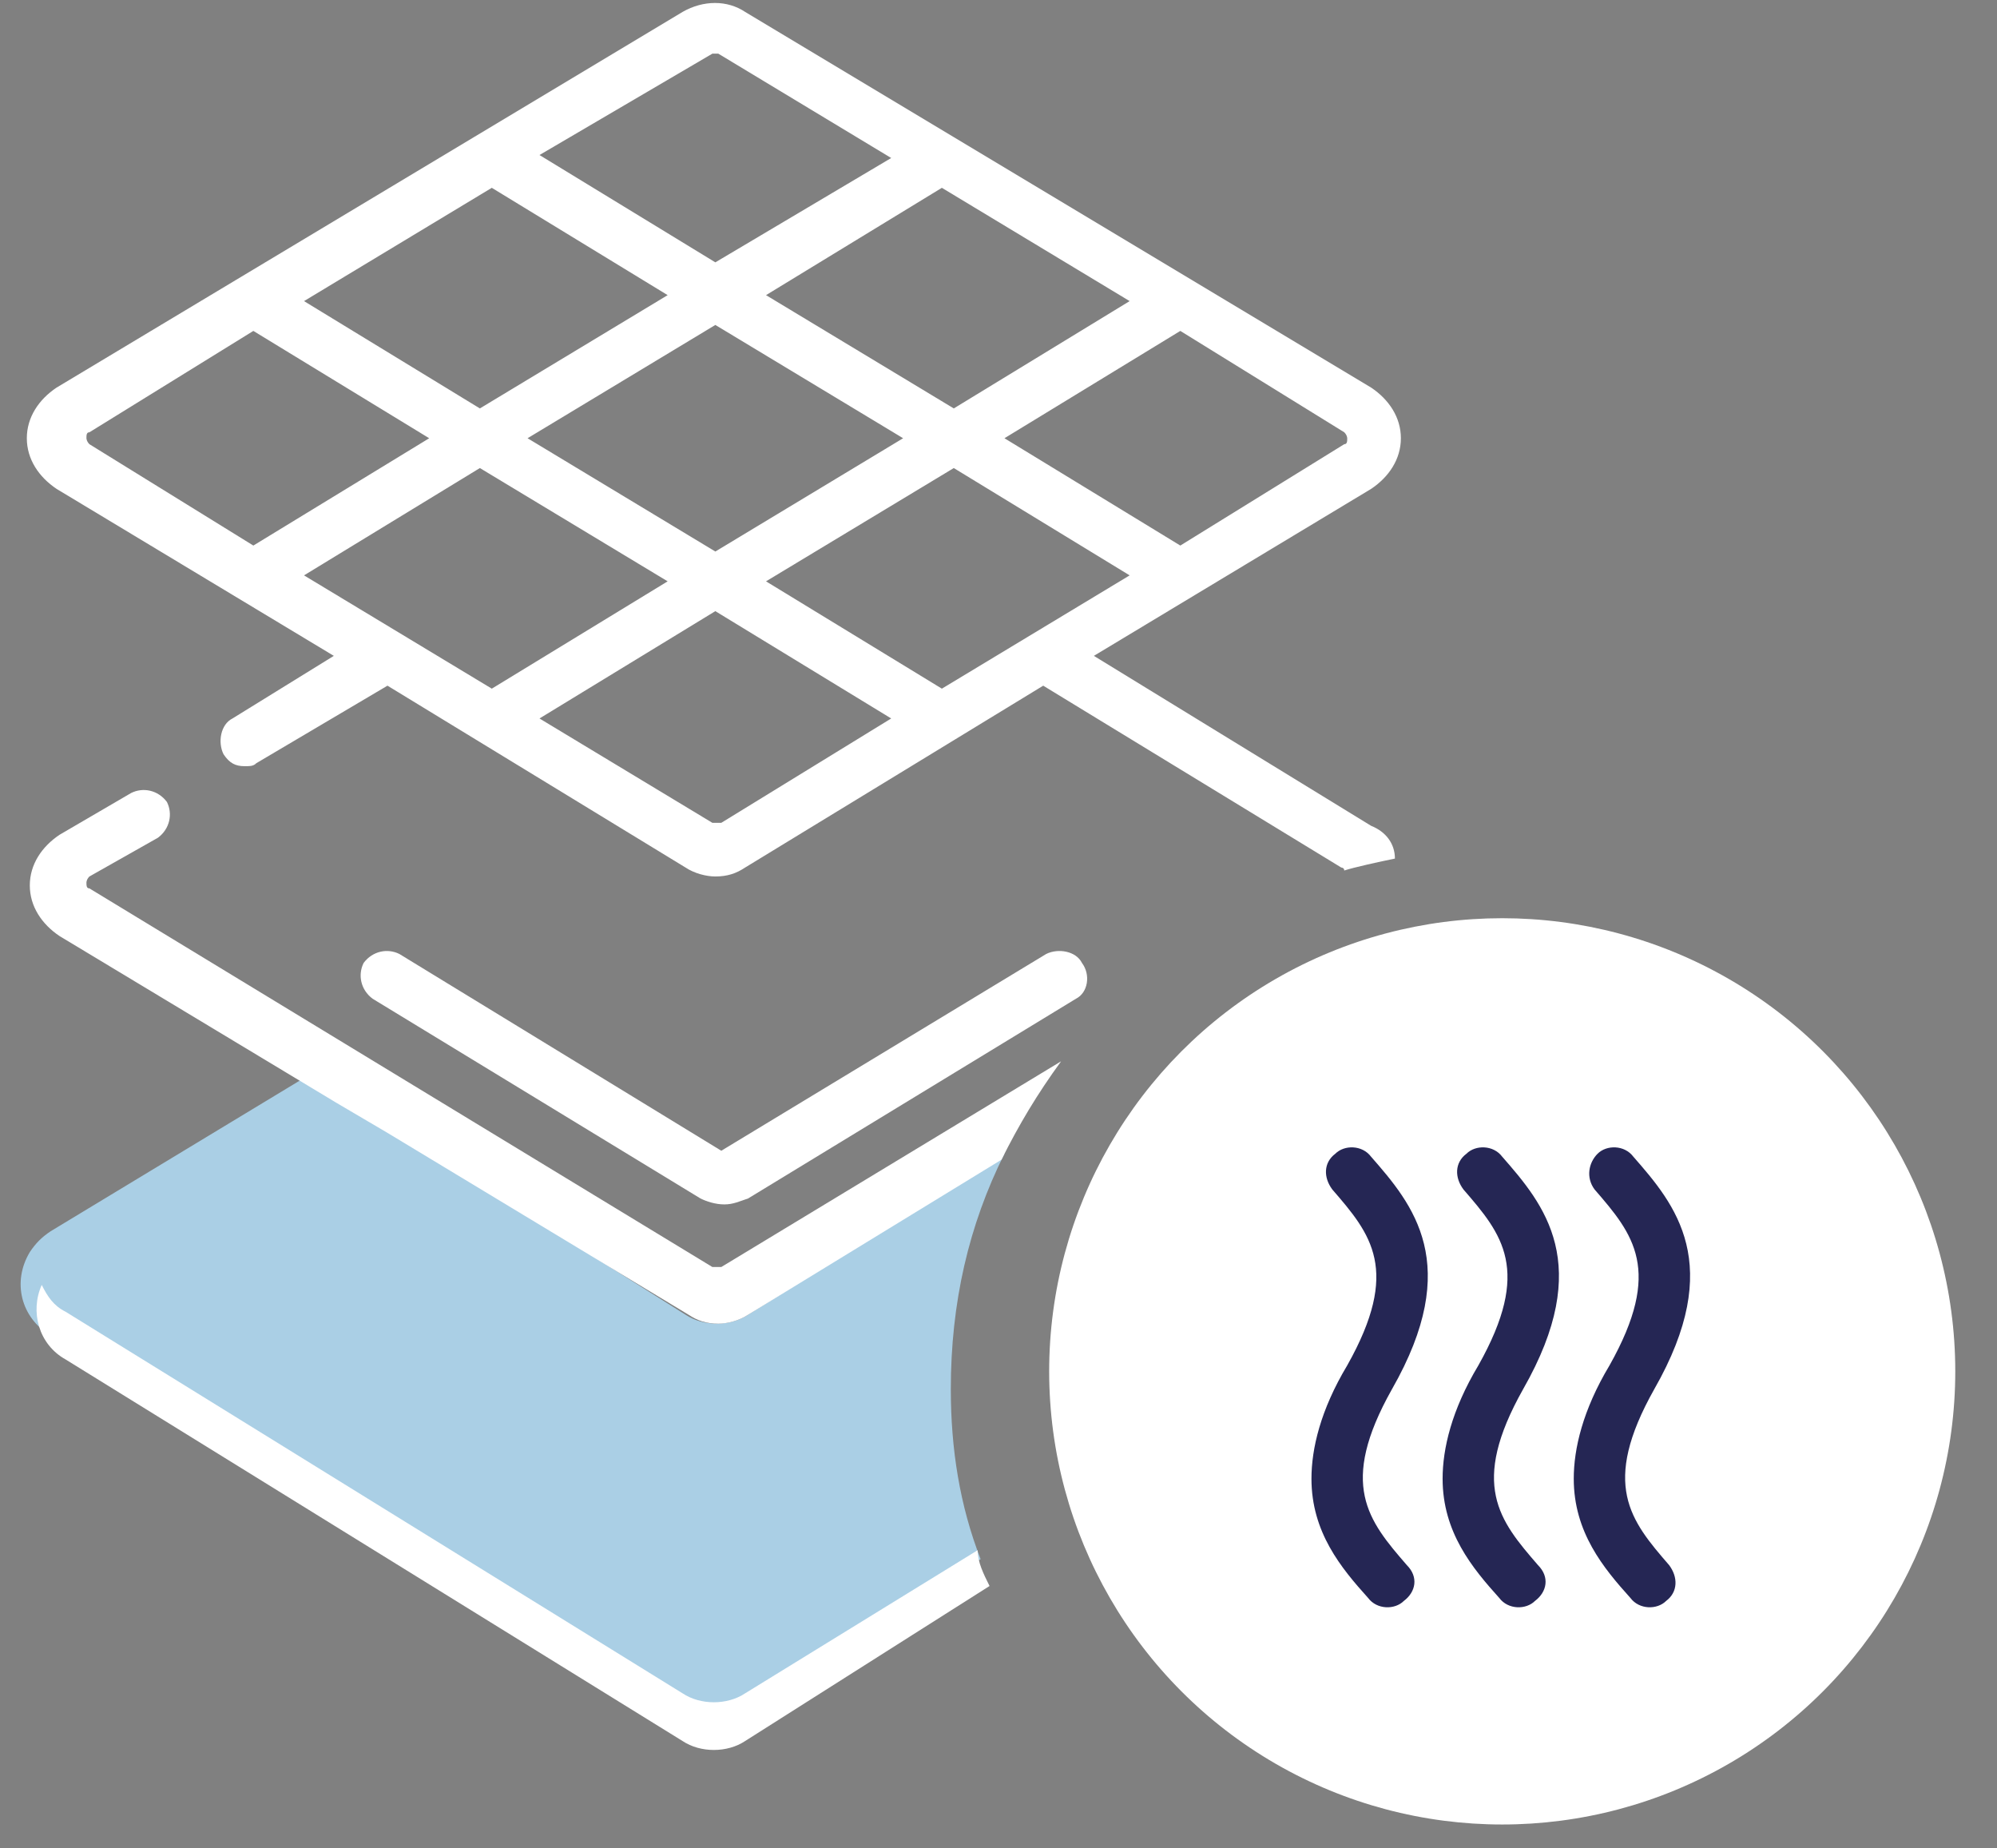
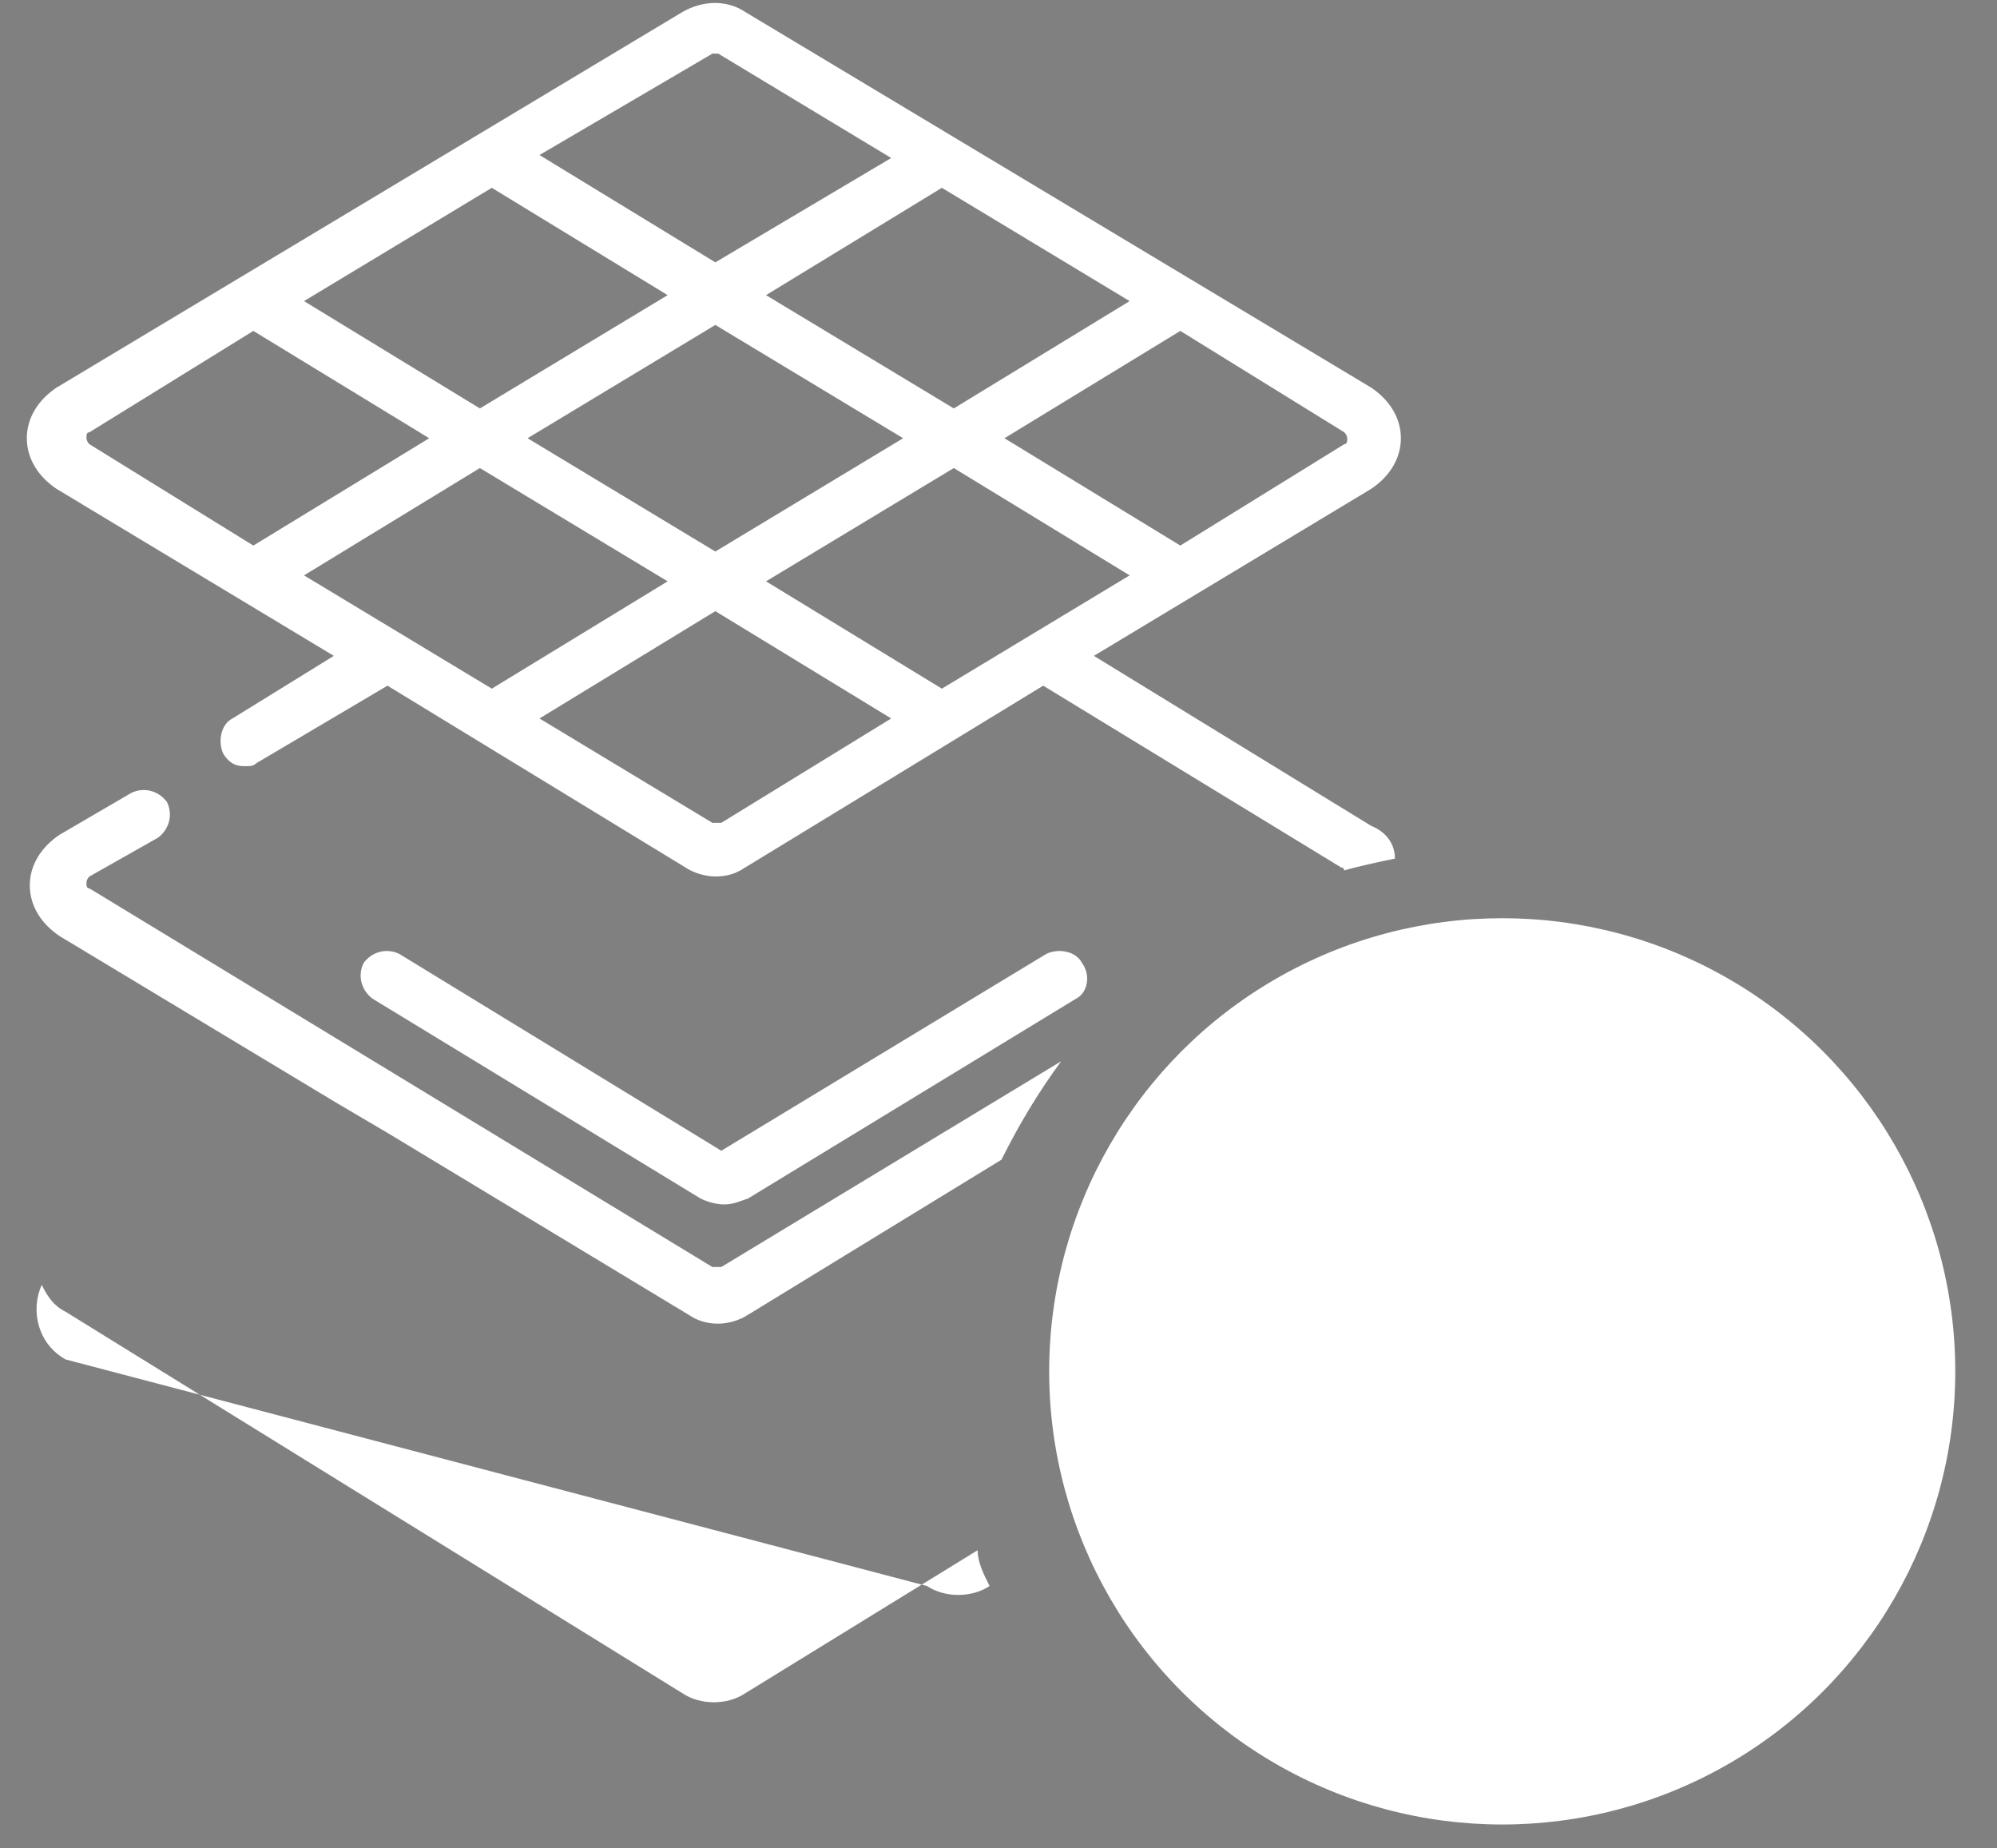
<svg xmlns="http://www.w3.org/2000/svg" version="1.1" id="Слой_1" x="0px" y="0px" viewBox="0 0 67 62" style="enable-background:new 0 0 67 62;" xml:space="preserve">
  <rect x="0" y="0" width="67" height="62" fill="#808080" stroke="none" />
  <style type="text/css">
	.st0{fill:#AACFE5;}
	.st1{fill:#FFFFFF;}
	.st11{fill:#252654;}
	.st2{fill-rule:evenodd;clip-rule:evenodd;fill:#FFFFFF;}
</style>
  <title>Export icons</title>
  <desc>Created with Sketch.</desc>
-   <path id="Rectangle-Copy-6" class="st0" d="M32.9,52.3l-8.4,5.2c-0.6,0.4-1.5,0.4-2.1,0L1.7,44.8C0.7,44.2,0.4,43,1,42  c0.2-0.3,0.4-0.5,0.7-0.7l8.6-5.2l12.7,8c0.6,0.4,1.5,0.4,2.1,0l8.6-5.4c-1.2,2.4-1.8,5-1.8,7.9C31.9,48.6,32.2,50.5,32.9,52.3z" />
-   <path id="Rectangle-Copy-4" class="st1" d="M33.2,53.2L25,58.4c-0.6,0.4-1.5,0.4-2.1,0L2.2,45.6C1.3,45.1,1,44,1.4,43.1  c0.2,0.4,0.4,0.7,0.8,0.9l20.7,12.8c0.6,0.4,1.5,0.4,2.1,0l7.8-4.8C32.8,52.4,33,52.8,33.2,53.2z" />
+   <path id="Rectangle-Copy-4" class="st1" d="M33.2,53.2c-0.6,0.4-1.5,0.4-2.1,0L2.2,45.6C1.3,45.1,1,44,1.4,43.1  c0.2,0.4,0.4,0.7,0.8,0.9l20.7,12.8c0.6,0.4,1.5,0.4,2.1,0l7.8-4.8C32.8,52.4,33,52.8,33.2,53.2z" />
  <path id="Path-2" class="st2" d="M33.6,38.9l-8.5,5.2c-0.3,0.2-0.7,0.3-1,0.3c-0.4,0-0.7-0.1-1-0.3L13,38l-1.7-1L2,31.4  c-0.6-0.4-1-1-1-1.7s0.4-1.3,1-1.7l2.4-1.4c0.4-0.2,0.9-0.1,1.2,0.3c0.2,0.4,0.1,0.9-0.3,1.2L3,29.4c-0.1,0.1-0.1,0.2-0.1,0.2  c0,0.1,0,0.2,0.1,0.2l20.9,12.7c0.1,0,0.2,0,0.3,0l11.4-6.9C34.8,36.7,34.2,37.7,33.6,38.9z" />
  <path id="Shape" class="st1" d="M46,27.7L36.7,22l9.3-5.6c0.6-0.4,1-1,1-1.7s-0.4-1.3-1-1.7l-6-3.6l-8-4.8l-7-4.2  c-0.6-0.4-1.4-0.4-2.1,0l-7,4.2l0,0l-8,4.8l-6,3.6c-0.6,0.4-1,1-1,1.7s0.4,1.3,1,1.7l9.3,5.6l-3.4,2.1c-0.4,0.2-0.5,0.8-0.3,1.2  c0.2,0.3,0.4,0.4,0.7,0.4c0.2,0,0.3,0,0.4-0.1L13,23l10,6.1c0.3,0.2,0.7,0.3,1,0.3c0.4,0,0.7-0.1,1-0.3L35,23l10,6.1  c0,0,0.1,0,0.1,0.1c0.3-0.1,1.2-0.3,1.7-0.4C46.8,28.3,46.5,27.9,46,27.7z M45.1,14.5c0.1,0.1,0.1,0.2,0.1,0.2c0,0.1,0,0.2-0.1,0.2  l-5.5,3.4l-5.9-3.6l5.9-3.6L45.1,14.5z M37.9,10.1L32,13.7l-6.3-3.8l5.9-3.6L37.9,10.1z M30.3,14.7L24,18.5l-6.3-3.8l6.3-3.8  L30.3,14.7z M23.9,1.8H24h0.1l5.8,3.5L24,8.8l-5.9-3.6L23.9,1.8z M16.5,6.3l5.9,3.6l-6.3,3.8l-5.9-3.6L16.5,6.3z M3,14.9  c-0.1-0.1-0.1-0.2-0.1-0.2c0-0.1,0-0.2,0.1-0.2l5.5-3.4l5.9,3.6l-5.9,3.6L3,14.9z M10.2,19.3l5.9-3.6l6.3,3.8l-5.9,3.6L10.2,19.3z   M24.2,27.6c-0.1,0-0.2,0-0.3,0l0,0l-5.8-3.5l5.9-3.6l5.9,3.6L24.2,27.6z M31.6,23.1l-5.9-3.6l6.3-3.8l5.9,3.6L31.6,23.1z" />
  <path id="Path" class="st2" d="M36.3,32.3c-0.2-0.4-0.8-0.5-1.2-0.3l-10.9,6.6L13.4,32c-0.4-0.2-0.9-0.1-1.2,0.3  c-0.2,0.4-0.1,0.9,0.3,1.2l11,6.7c0.2,0.1,0.5,0.2,0.8,0.2s0.5-0.1,0.8-0.2l11-6.7C36.5,33.3,36.6,32.7,36.3,32.3z" />
  <circle id="Oval-Copy-4" class="st1" cx="50.4" cy="46" r="15.2" />
-   <path class="st11" d="M53.5,39.9c1.3,1.5,2.3,2.7,0.5,5.9c-0.9,1.5-1.2,2.8-1.2,3.8c0,1.8,1,3,1.9,4c0.3,0.4,0.9,0.4,1.2,0.1  c0.4-0.3,0.4-0.8,0.1-1.2c-1.3-1.5-2.3-2.7-0.5-5.9c2.4-4.2,0.7-6.2-0.7-7.8c-0.3-0.4-0.9-0.4-1.2-0.1C53.3,39,53.2,39.5,53.5,39.9z   M51.6,52.5c-1.3-1.5-2.3-2.7-0.5-5.9c2.4-4.2,0.7-6.2-0.7-7.8c-0.3-0.4-0.9-0.4-1.2-0.1c-0.4,0.3-0.4,0.8-0.1,1.2  c1.3,1.5,2.3,2.7,0.5,5.9c-0.9,1.5-1.2,2.8-1.2,3.8c0,1.8,1,3,1.9,4c0.3,0.4,0.9,0.4,1.2,0.1C51.9,53.4,52,52.9,51.6,52.5z   M47.2,52.5c-1.3-1.5-2.3-2.7-0.5-5.9c2.4-4.2,0.7-6.2-0.7-7.8c-0.3-0.4-0.9-0.4-1.2-0.1c-0.4,0.3-0.4,0.8-0.1,1.2  c1.3,1.5,2.3,2.7,0.5,5.9c-0.9,1.5-1.2,2.8-1.2,3.8c0,1.8,1,3,1.9,4c0.3,0.4,0.9,0.4,1.2,0.1C47.5,53.4,47.6,52.9,47.2,52.5z" />
</svg>